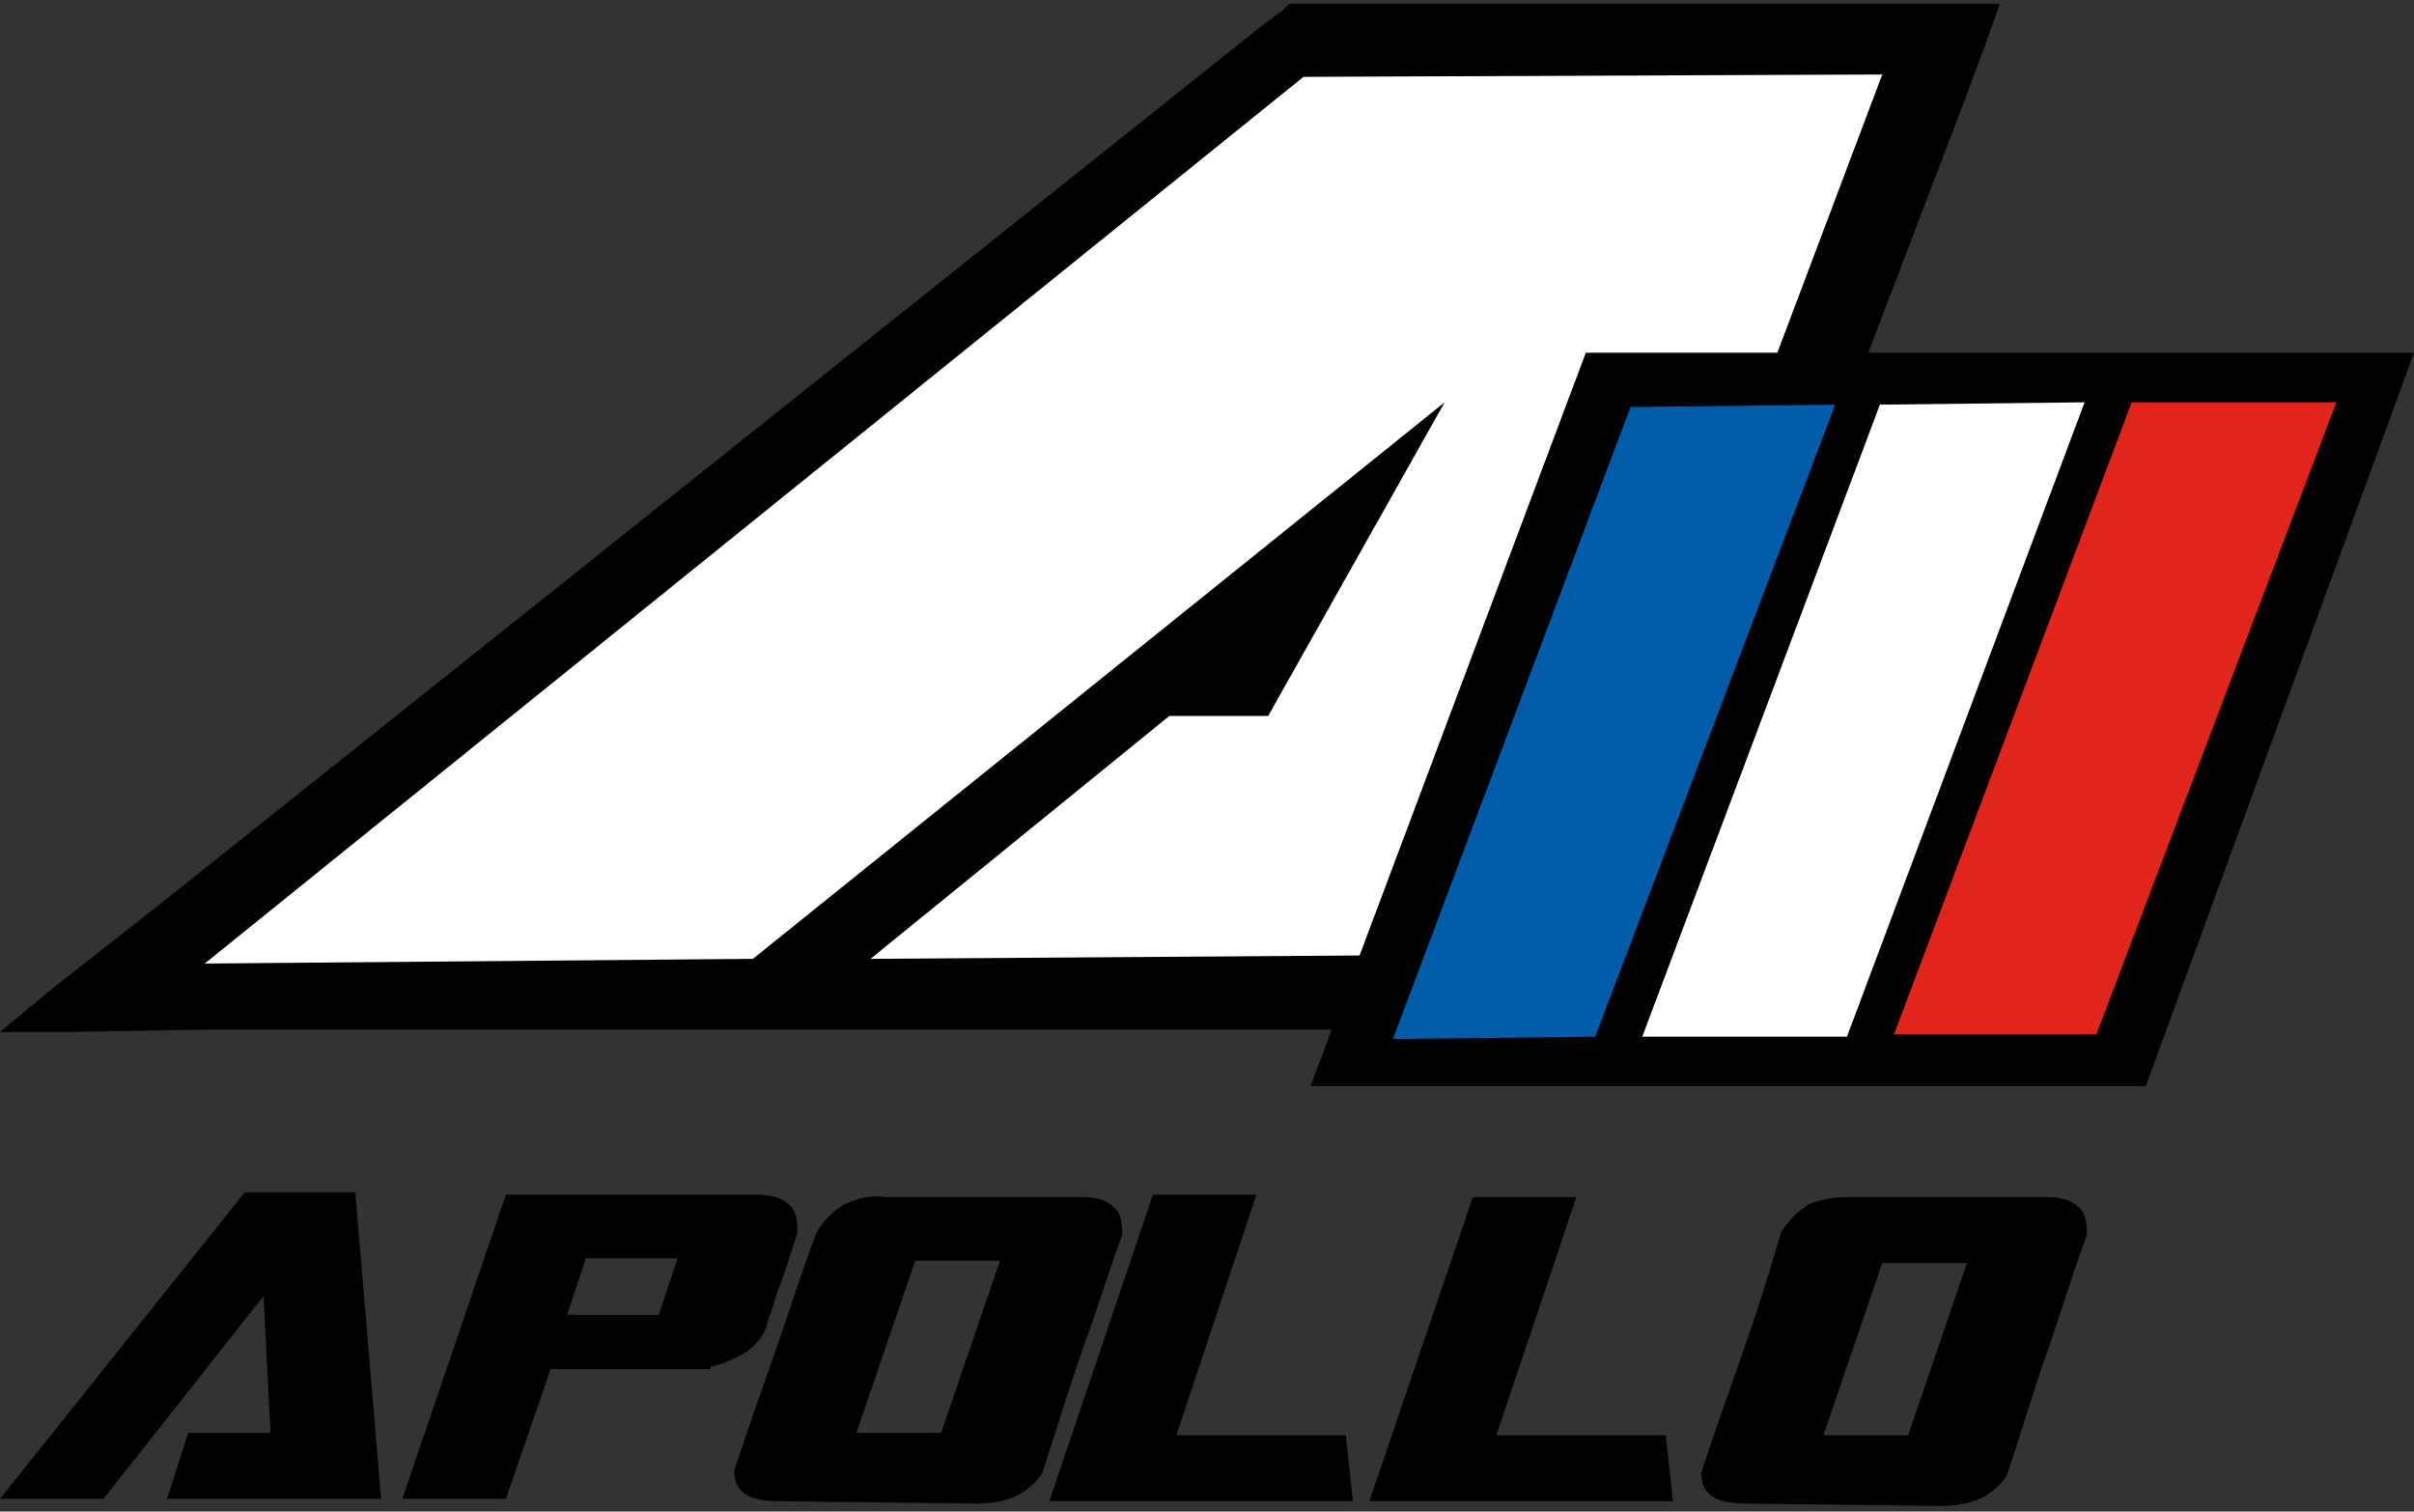
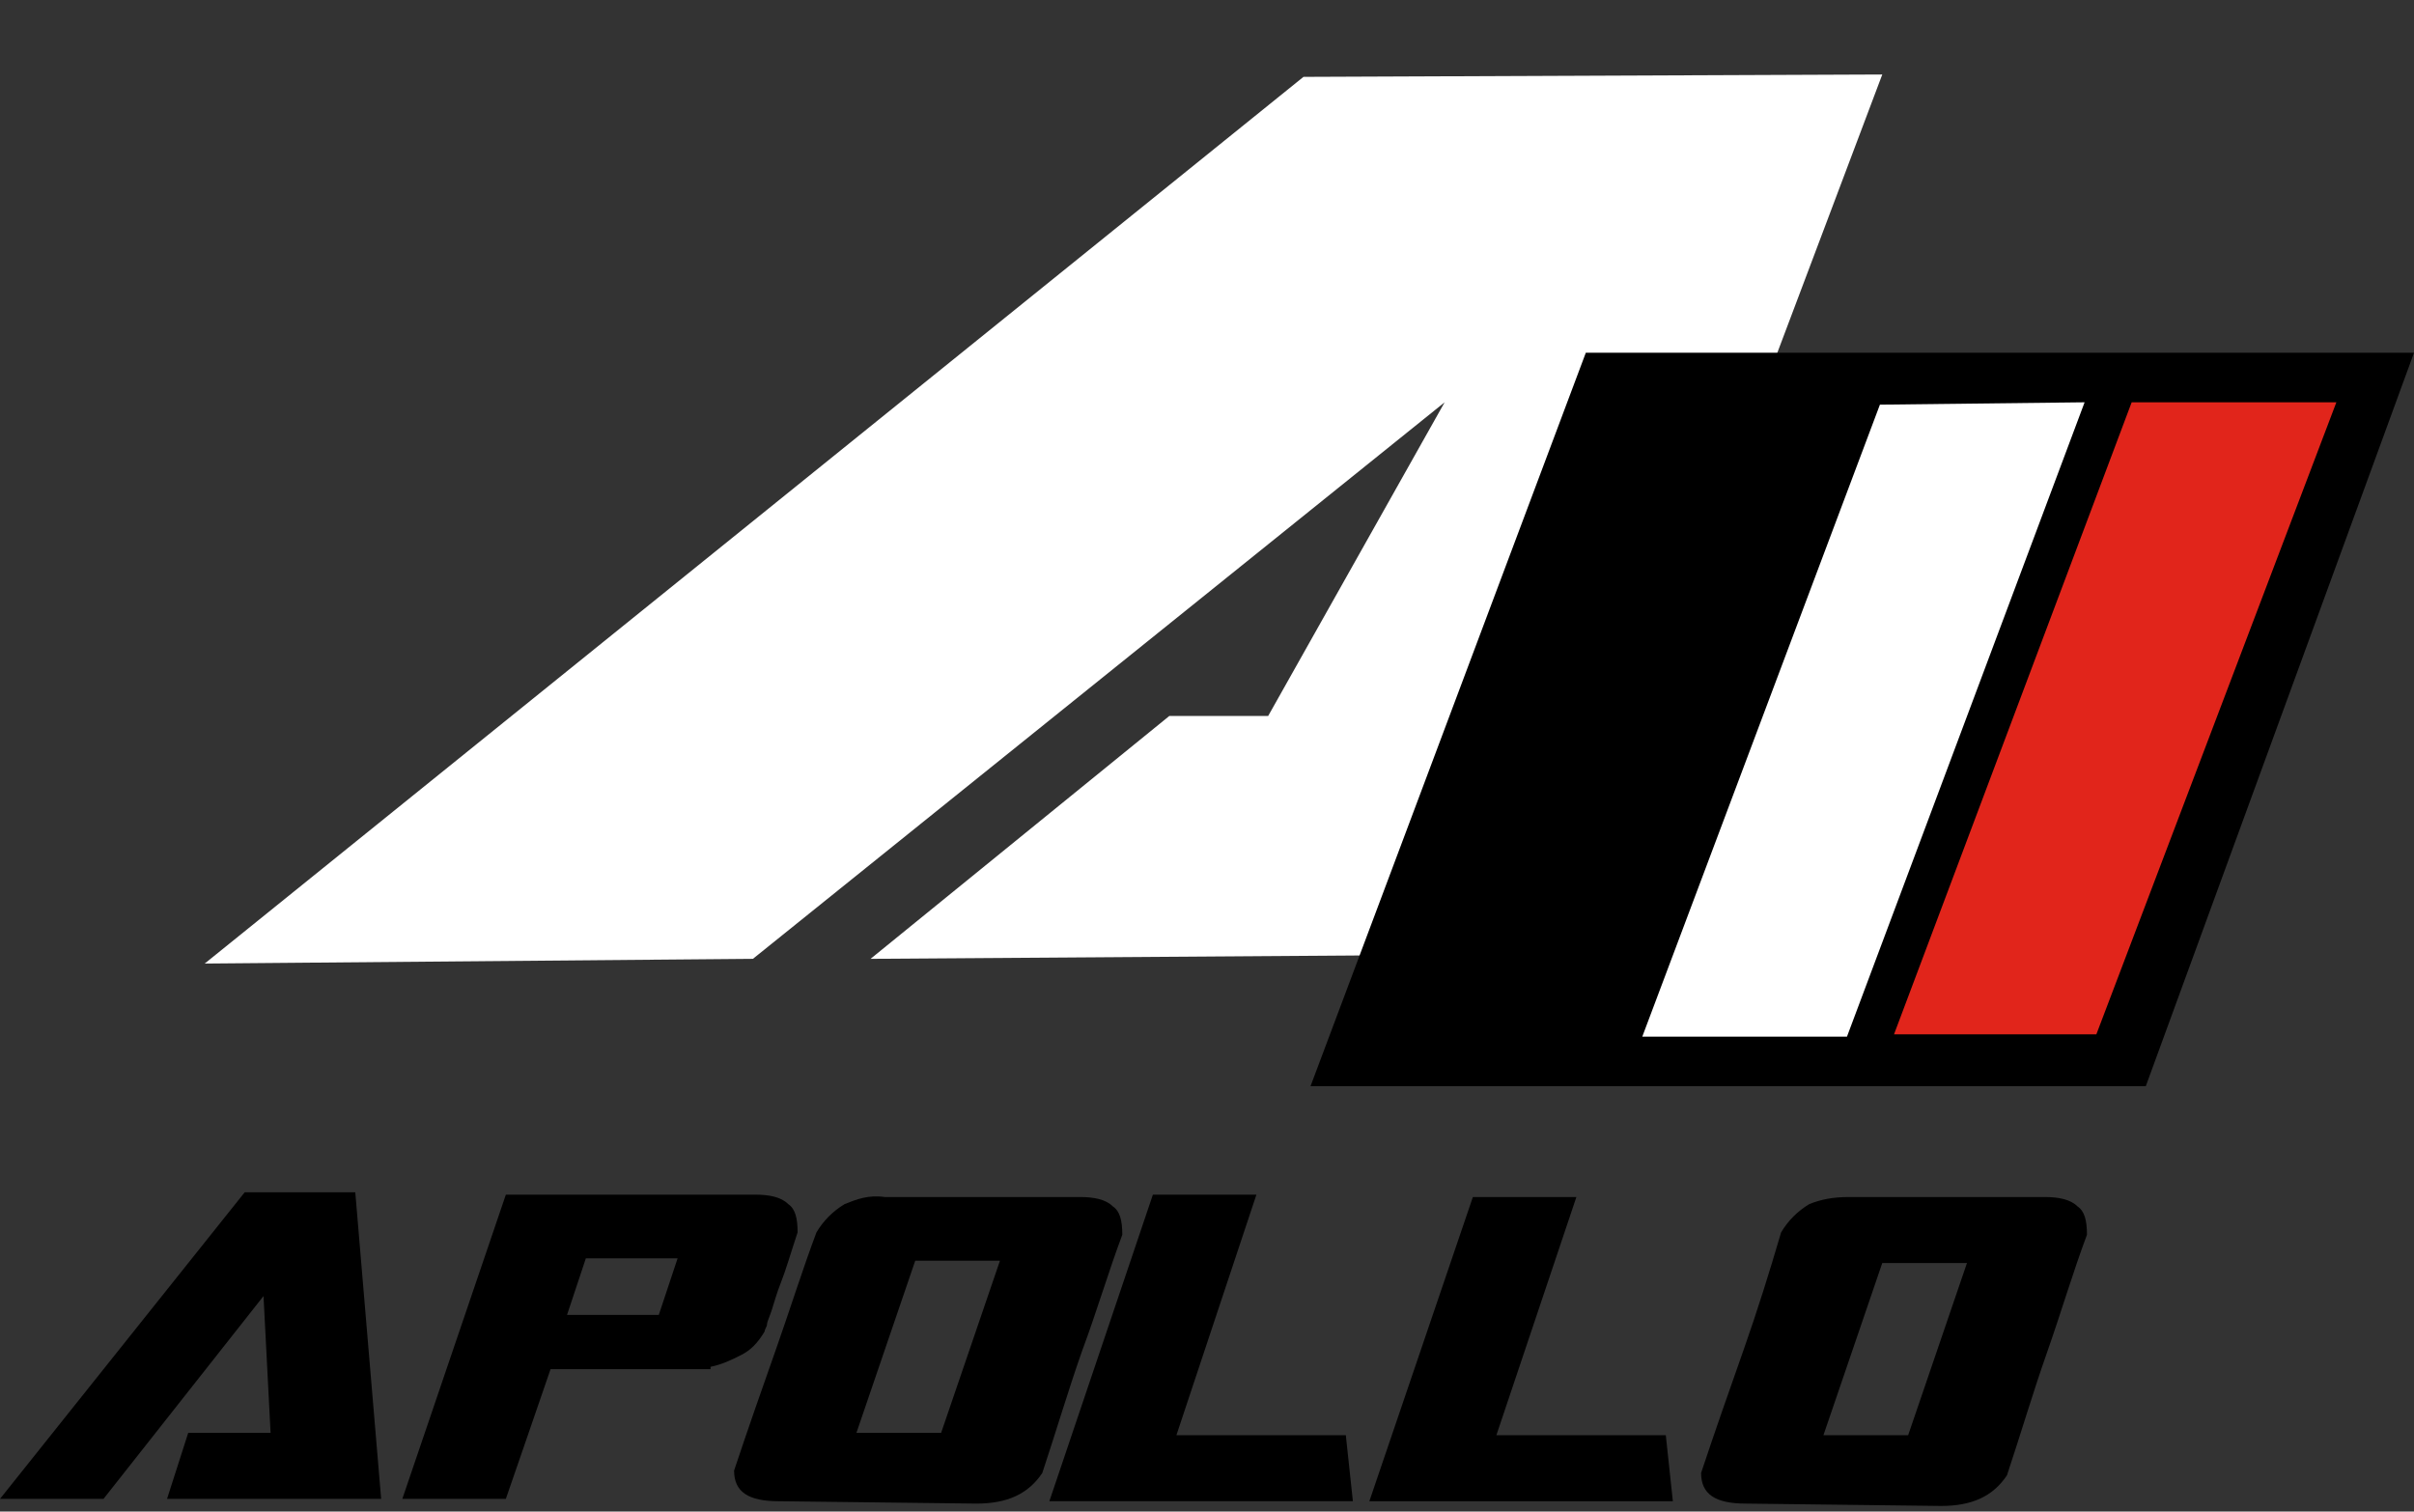
<svg xmlns="http://www.w3.org/2000/svg" width="206" height="129" viewBox="0 0 206 129" fill="none">
  <rect x="0" y="0" width="206" height="129" fill="#333333" stroke="none" />
  <path d="M20.881 101.754H30.318L32.526 127.918H14.255L16.062 122.283H23.09L22.487 110.609L8.834 127.918H0L20.881 101.754Z" fill="black" />
  <path d="M44.974 122.685L43.167 127.918H34.333L43.167 101.955H64.45C65.655 101.955 66.659 102.157 67.261 102.76C67.863 103.163 68.064 103.968 68.064 105.175C67.462 106.987 67.06 108.396 66.659 109.402C66.257 110.408 66.056 111.213 65.855 111.817C65.655 112.42 65.454 112.823 65.454 113.024C65.454 113.226 65.253 113.427 65.253 113.628C64.651 114.635 64.048 115.238 63.245 115.641C62.442 116.043 61.639 116.446 60.635 116.647V116.848H46.982L44.974 122.685ZM56.218 112.22L57.824 107.389H49.994L48.388 112.22H56.218Z" fill="black" />
  <path d="M66.458 128.119C63.848 128.119 62.644 127.314 62.644 125.503C63.848 121.88 65.053 118.459 66.258 115.038C67.462 111.616 68.466 108.396 69.671 105.176C70.273 104.17 71.076 103.364 72.08 102.76C73.084 102.358 74.088 101.956 75.493 102.157H92.158C93.362 102.157 94.367 102.358 94.969 102.962C95.571 103.364 95.772 104.17 95.772 105.377C94.567 108.597 93.564 112.019 92.359 115.239C91.154 118.66 90.15 122.082 88.946 125.704C87.741 127.516 85.934 128.321 83.324 128.321L66.458 128.119ZM73.084 122.283H80.312L85.332 107.591H78.103L73.084 122.283Z" fill="black" />
  <path d="M100.39 122.483H114.846L115.449 128.118H89.548L98.382 101.955H107.217L100.39 122.483Z" fill="black" />
  <path d="M127.695 122.484H142.152L142.754 128.119H116.854L125.688 102.157H134.522L127.695 122.484Z" fill="black" />
  <path d="M148.979 128.321C146.369 128.321 145.164 127.516 145.164 125.704C146.369 122.082 147.573 118.66 148.778 115.239C149.983 111.818 150.987 108.597 151.991 105.176C152.593 104.17 153.396 103.364 154.4 102.76C155.404 102.358 156.408 102.157 157.813 102.157H174.478C175.683 102.157 176.687 102.358 177.289 102.962C177.891 103.364 178.092 104.17 178.092 105.377C176.887 108.597 175.883 112.019 174.679 115.44C173.474 118.862 172.471 122.283 171.266 125.905C170.061 127.717 168.254 128.522 165.644 128.522L148.979 128.321ZM155.604 122.484H162.833L167.852 107.792H160.624L155.604 122.484Z" fill="black" />
-   <path d="M157.813 34.333L167.651 8.572L169.659 3.138L170.663 0.32H167.651H161.427H112.436H110.83H110.028L109.425 0.924L108.02 1.93L13.854 76.999L4.618 84.245L0 88.069H6.023L17.869 87.868H62.844H64.049H64.45H76.296H113.039H121.271L157.813 34.333Z" fill="black" />
  <path d="M74.289 81.83L99.788 61.1H108.221L123.279 34.333L64.25 81.83L17.469 82.233L111.233 6.56L160.625 6.358L132.315 81.427L74.289 81.83Z" fill="white" />
  <path d="M135.326 30.106L111.834 92.698H183.112L206 30.106H135.326Z" fill="black" />
-   <path d="M139.141 34.736L156.609 34.534L136.13 88.471L118.862 88.672L139.141 34.736Z" fill="#005CA9" />
  <path d="M160.423 34.534L177.891 34.333L157.612 88.471H140.145L160.423 34.534Z" fill="white" />
  <path d="M181.907 34.333H199.375L178.895 88.27H161.628L181.907 34.333Z" fill="#E1251B" />
</svg>